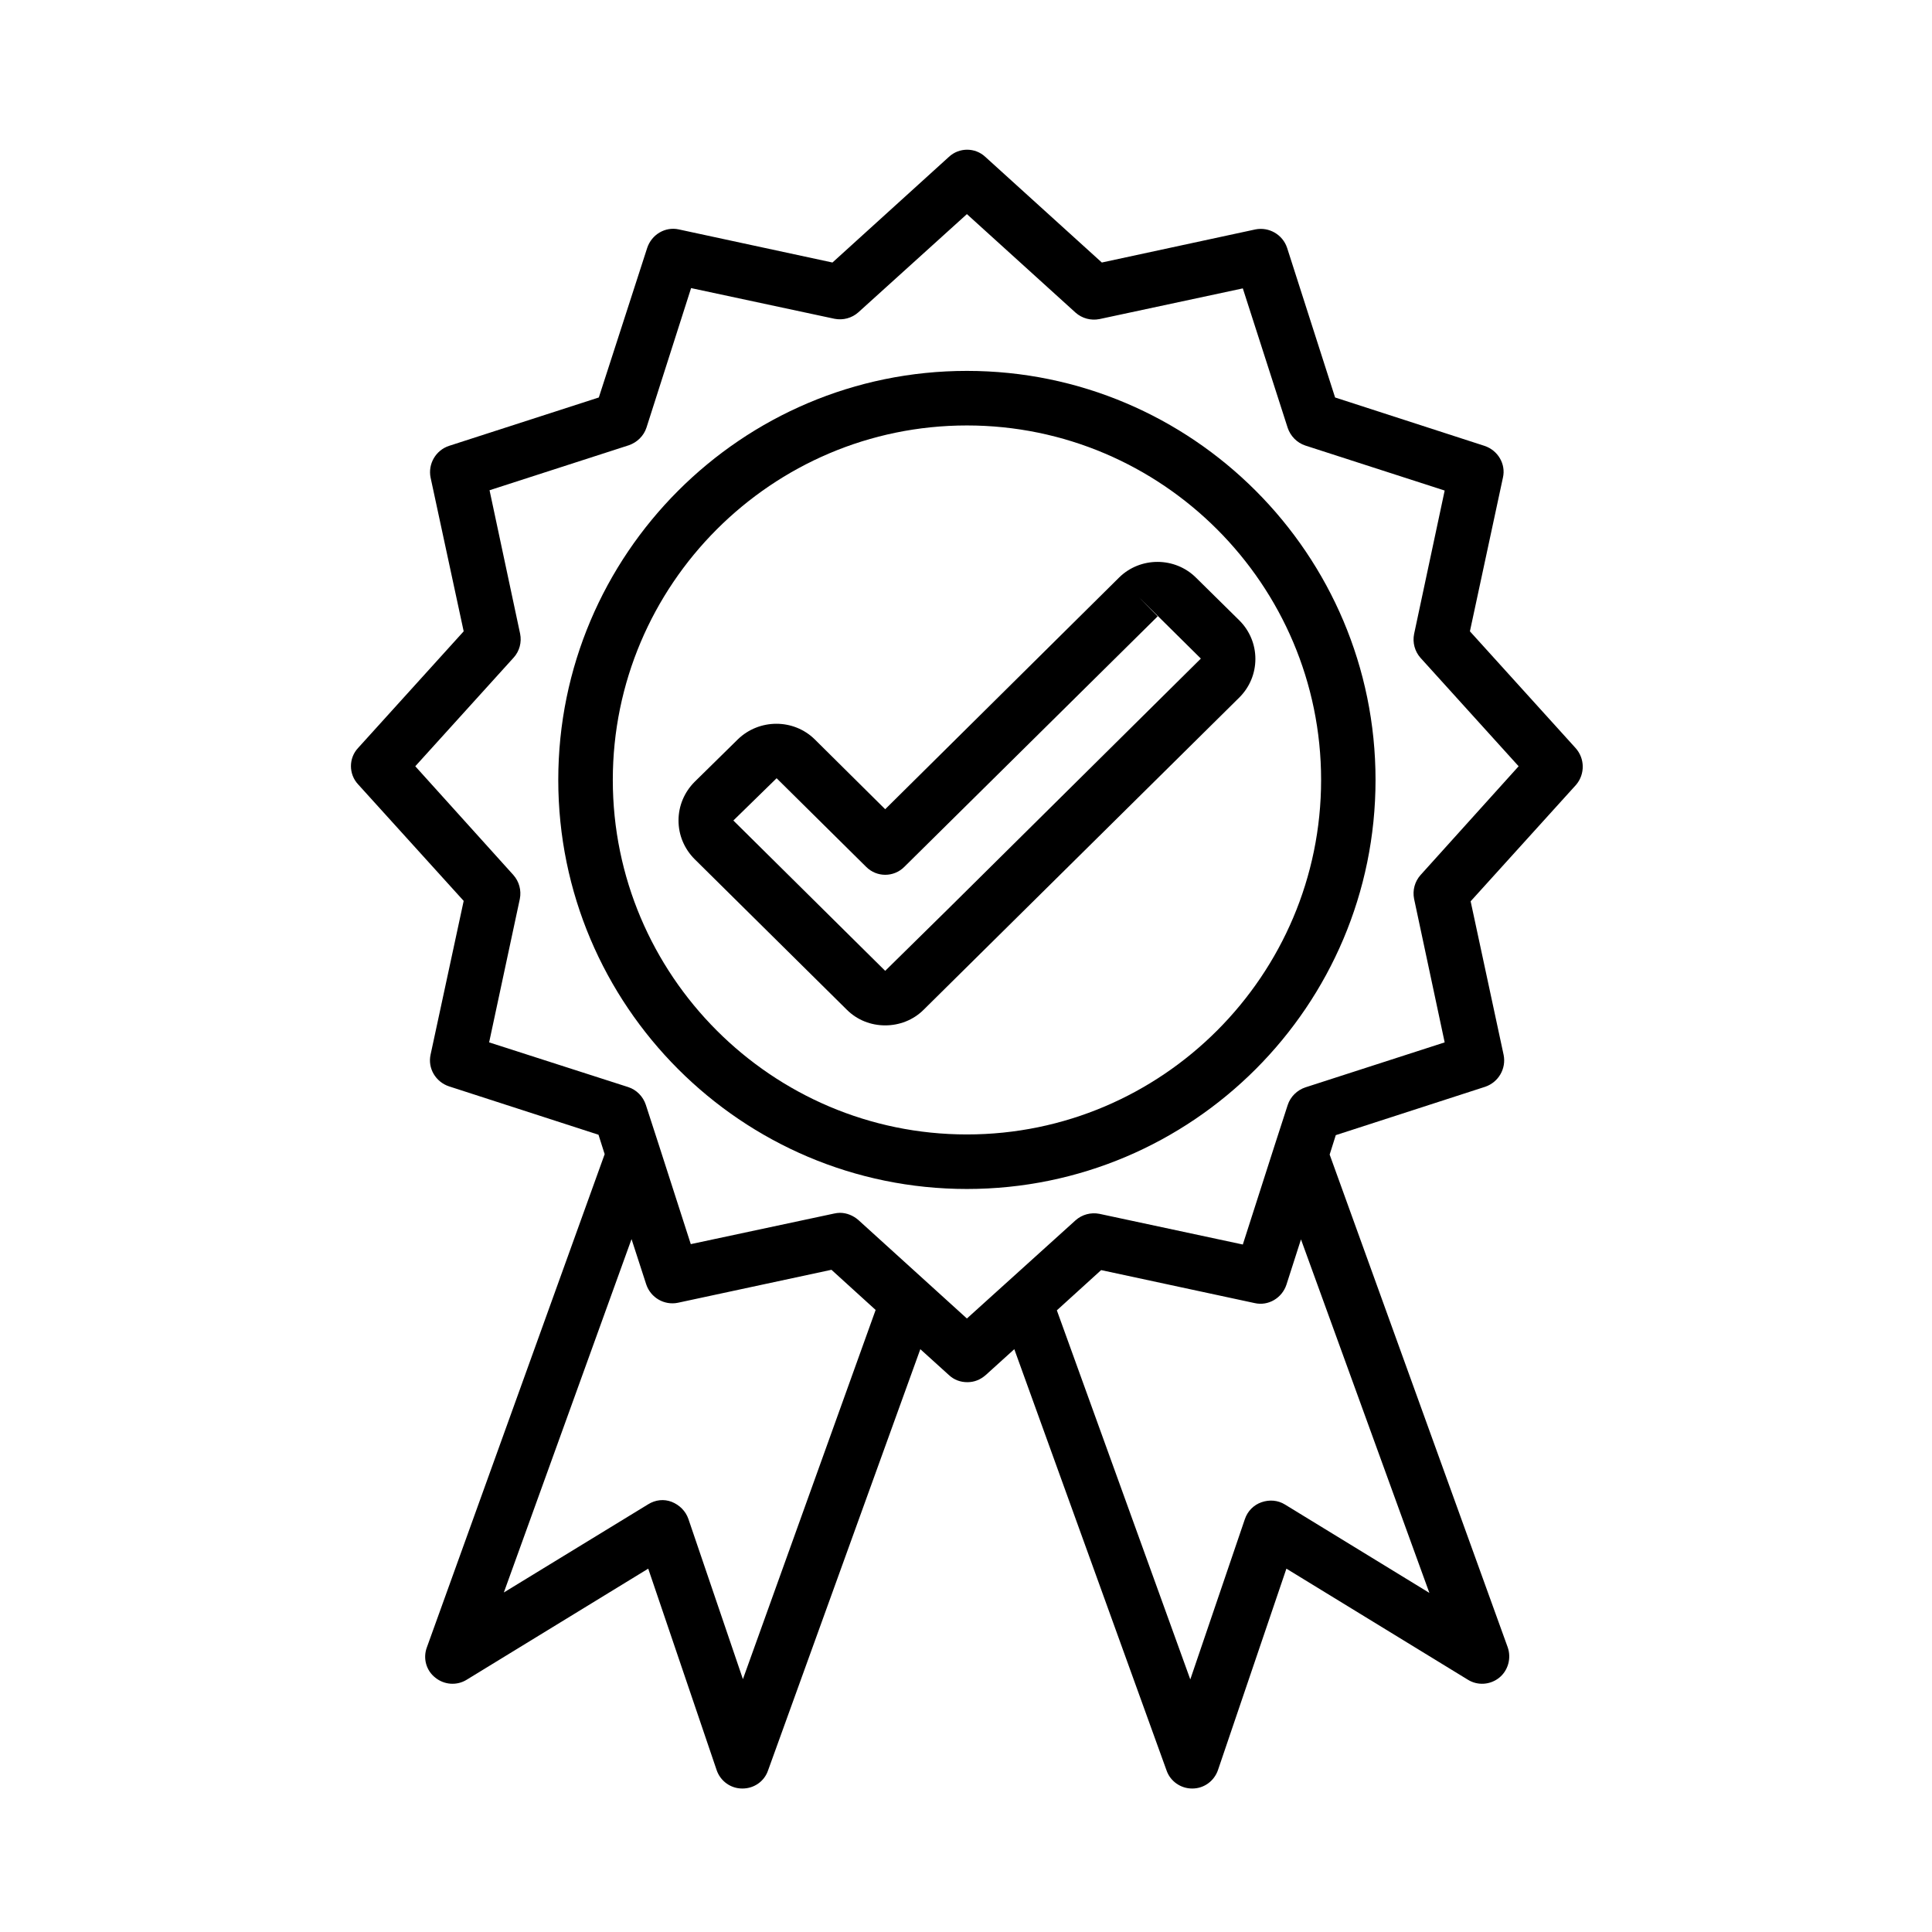
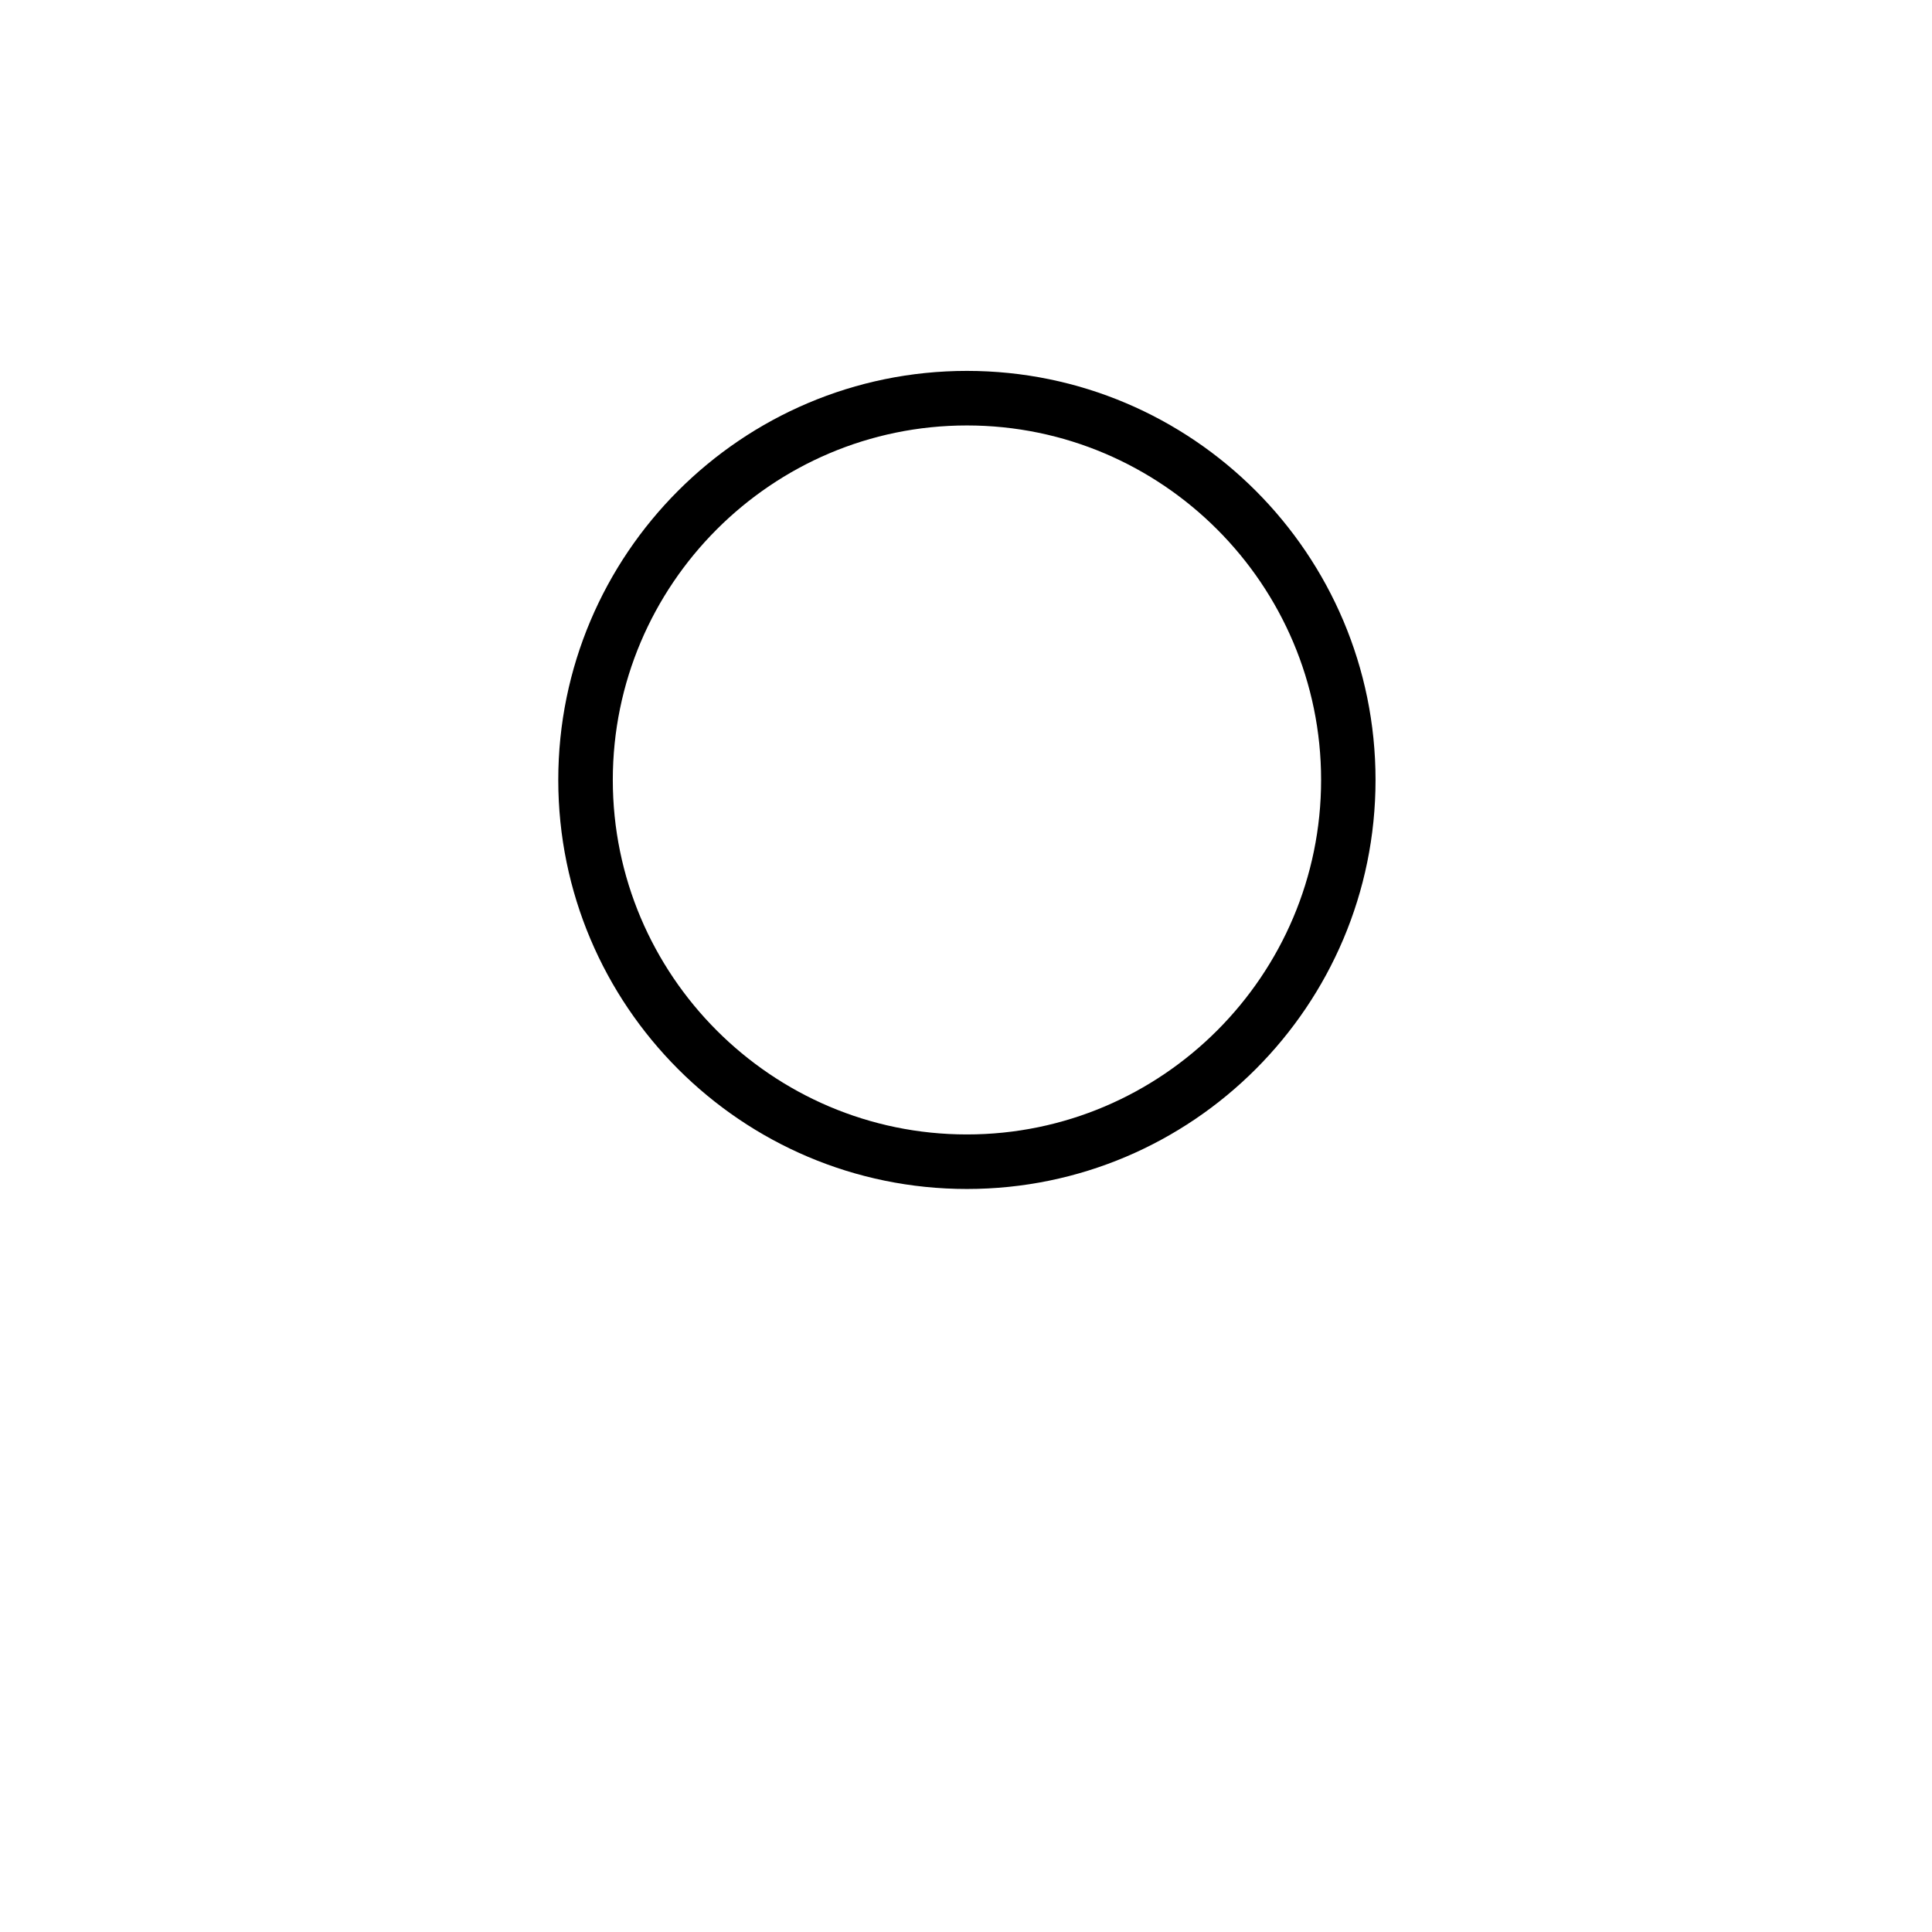
<svg xmlns="http://www.w3.org/2000/svg" width="100" zoomAndPan="magnify" viewBox="0 0 75 75" height="100" preserveAspectRatio="xMidYMid meet" version="1.0">
  <defs>
    <clipPath id="af0dff5f91">
      <path d="M 13.531 5.699 L 61.531 5.699 L 61.531 69.449 L 13.531 69.449 Z M 13.531 5.699 " clip-rule="nonzero" />
    </clipPath>
  </defs>
  <g clip-path="url(#af0dff5f91)">
-     <path fill="#000000" d="M 61.16 29.035 L 57.062 24.508 L 58.344 18.539 C 58.465 18.012 58.145 17.48 57.629 17.309 L 51.828 15.43 L 49.965 9.621 C 49.793 9.105 49.262 8.801 48.734 8.906 L 42.773 10.191 L 38.25 6.09 C 37.855 5.719 37.234 5.719 36.836 6.09 L 32.316 10.191 L 26.352 8.906 C 25.824 8.789 25.297 9.105 25.125 9.621 L 23.246 15.43 L 17.43 17.309 C 16.914 17.48 16.609 18.012 16.715 18.539 L 18 24.508 L 13.902 29.035 C 13.531 29.43 13.531 30.051 13.902 30.449 L 18 34.973 L 16.715 40.941 C 16.598 41.473 16.914 42 17.43 42.172 L 23.234 44.051 L 23.473 44.805 L 16.57 63.953 C 16.414 64.375 16.543 64.852 16.902 65.129 C 17.246 65.406 17.734 65.445 18.117 65.207 L 25.164 60.895 L 27.82 68.715 C 27.965 69.141 28.363 69.43 28.812 69.43 C 28.812 69.43 28.824 69.43 28.824 69.43 C 29.273 69.43 29.672 69.152 29.816 68.727 L 35.727 52.375 L 36.836 53.379 C 37.035 53.566 37.285 53.656 37.551 53.656 C 37.816 53.656 38.051 53.566 38.266 53.379 L 39.375 52.375 L 45.285 68.727 C 45.43 69.152 45.84 69.43 46.273 69.43 C 46.273 69.43 46.289 69.43 46.289 69.43 C 46.738 69.43 47.133 69.141 47.281 68.715 L 49.938 60.895 L 56.984 65.207 C 57.367 65.445 57.855 65.406 58.199 65.129 C 58.543 64.852 58.676 64.375 58.531 63.953 L 51.617 44.82 L 51.855 44.066 L 57.656 42.188 C 58.172 42.012 58.477 41.484 58.371 40.953 L 57.09 34.988 L 61.188 30.461 C 61.531 30.051 61.531 29.445 61.16 29.035 Z M 28.84 65.184 L 26.723 58.965 C 26.617 58.66 26.379 58.422 26.074 58.301 C 25.773 58.184 25.441 58.223 25.164 58.395 L 19.559 61.82 L 24.516 48.102 L 25.086 49.859 C 25.258 50.375 25.785 50.68 26.312 50.574 L 32.277 49.293 L 33.992 50.852 Z M 55.488 61.836 L 49.883 58.406 C 49.605 58.234 49.277 58.211 48.973 58.316 C 48.668 58.422 48.43 58.66 48.324 58.977 L 46.207 65.195 L 41.027 50.867 L 42.746 49.305 L 48.707 50.586 C 49.234 50.707 49.766 50.391 49.938 49.875 L 50.504 48.113 Z M 55.145 33.969 C 54.922 34.219 54.828 34.562 54.895 34.895 L 56.082 40.465 L 50.676 42.211 C 50.359 42.316 50.094 42.57 49.988 42.898 L 49.473 44.488 L 48.246 48.312 L 42.68 47.121 C 42.348 47.055 42.004 47.148 41.754 47.371 L 37.535 51.184 L 33.32 47.359 C 33.121 47.188 32.871 47.082 32.605 47.082 C 32.527 47.082 32.461 47.094 32.383 47.109 L 26.816 48.297 L 25.586 44.477 L 25.07 42.887 C 24.965 42.57 24.715 42.305 24.383 42.199 L 18.988 40.465 L 20.18 34.895 C 20.246 34.562 20.152 34.219 19.93 33.969 L 16.121 29.746 L 19.941 25.527 C 20.168 25.277 20.258 24.93 20.191 24.602 L 19.004 19.031 L 24.41 17.285 C 24.727 17.176 24.992 16.926 25.098 16.594 L 26.828 11.184 L 32.395 12.375 C 32.727 12.441 33.07 12.348 33.32 12.125 L 37.535 8.312 L 41.754 12.137 C 42.004 12.359 42.348 12.453 42.68 12.387 L 48.246 11.195 L 49.988 16.609 C 50.094 16.926 50.348 17.191 50.676 17.297 L 56.082 19.043 L 54.895 24.613 C 54.828 24.945 54.922 25.289 55.145 25.539 L 58.953 29.746 Z M 55.145 33.969 " fill-opacity="1" fill-rule="nonzero" />
-   </g>
+     </g>
  <path fill="#000000" d="M 37.535 14.398 C 28.785 14.398 21.672 21.52 21.672 30.277 C 21.672 39.035 28.785 46.156 37.535 46.156 C 46.289 46.156 53.398 39.035 53.398 30.277 C 53.398 21.52 46.289 14.398 37.535 14.398 Z M 37.535 44.039 C 29.961 44.039 23.789 37.859 23.789 30.277 C 23.789 22.695 29.961 16.516 37.535 16.516 C 45.113 16.516 51.285 22.695 51.285 30.277 C 51.285 37.859 45.113 44.039 37.535 44.039 Z M 37.535 44.039 " fill-opacity="1" fill-rule="nonzero" />
-   <path fill="#000000" d="M 43.445 22.418 L 34.363 31.414 L 31.629 28.703 C 30.809 27.895 29.473 27.895 28.641 28.703 L 26.961 30.355 C 26.566 30.754 26.34 31.281 26.34 31.852 C 26.34 32.422 26.566 32.949 26.961 33.348 L 32.871 39.195 C 33.281 39.605 33.82 39.805 34.363 39.805 C 34.906 39.805 35.449 39.605 35.859 39.195 L 48.113 27.074 C 48.508 26.68 48.734 26.148 48.734 25.578 C 48.734 25.012 48.508 24.48 48.113 24.086 L 46.434 22.43 C 45.613 21.609 44.266 21.609 43.445 22.418 Z M 36.797 35.293 L 34.363 37.688 L 28.469 31.852 L 30.148 30.211 L 33.625 33.652 C 34.035 34.062 34.695 34.062 35.105 33.652 L 44.941 23.926 L 44.199 23.172 L 46.617 25.566 Z M 36.797 35.293 " fill-opacity="1" fill-rule="nonzero" />
</svg>